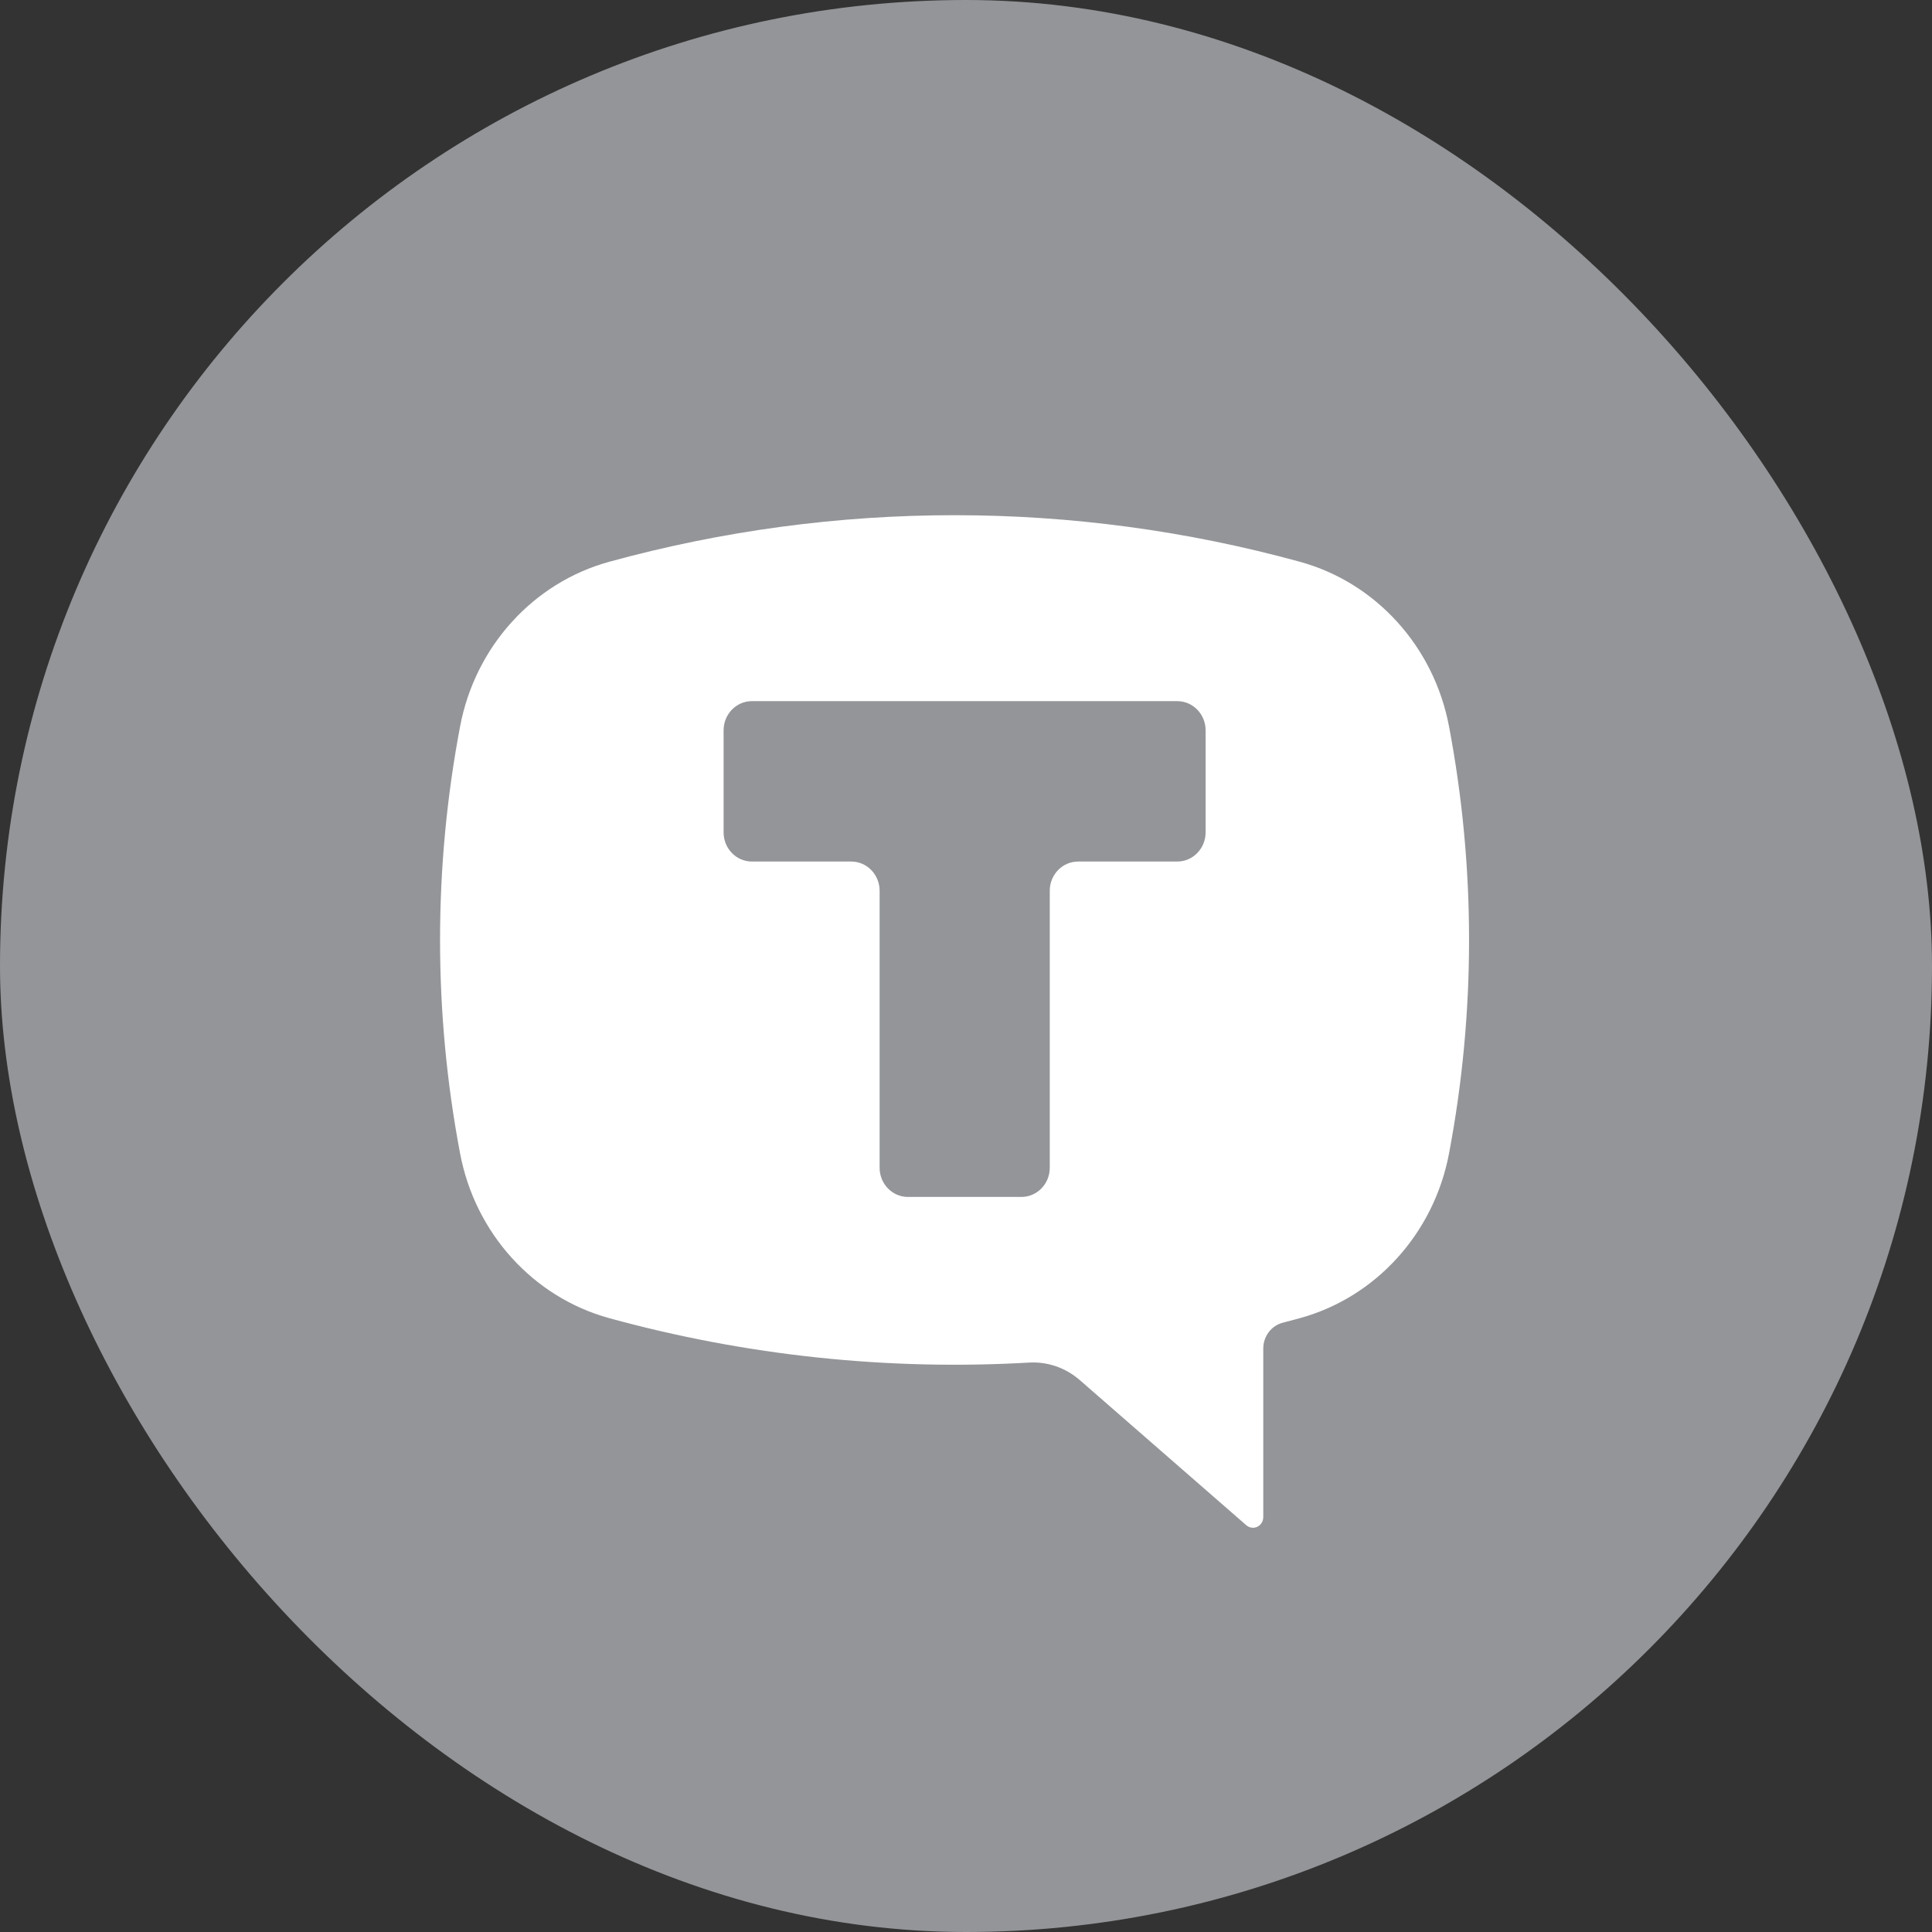
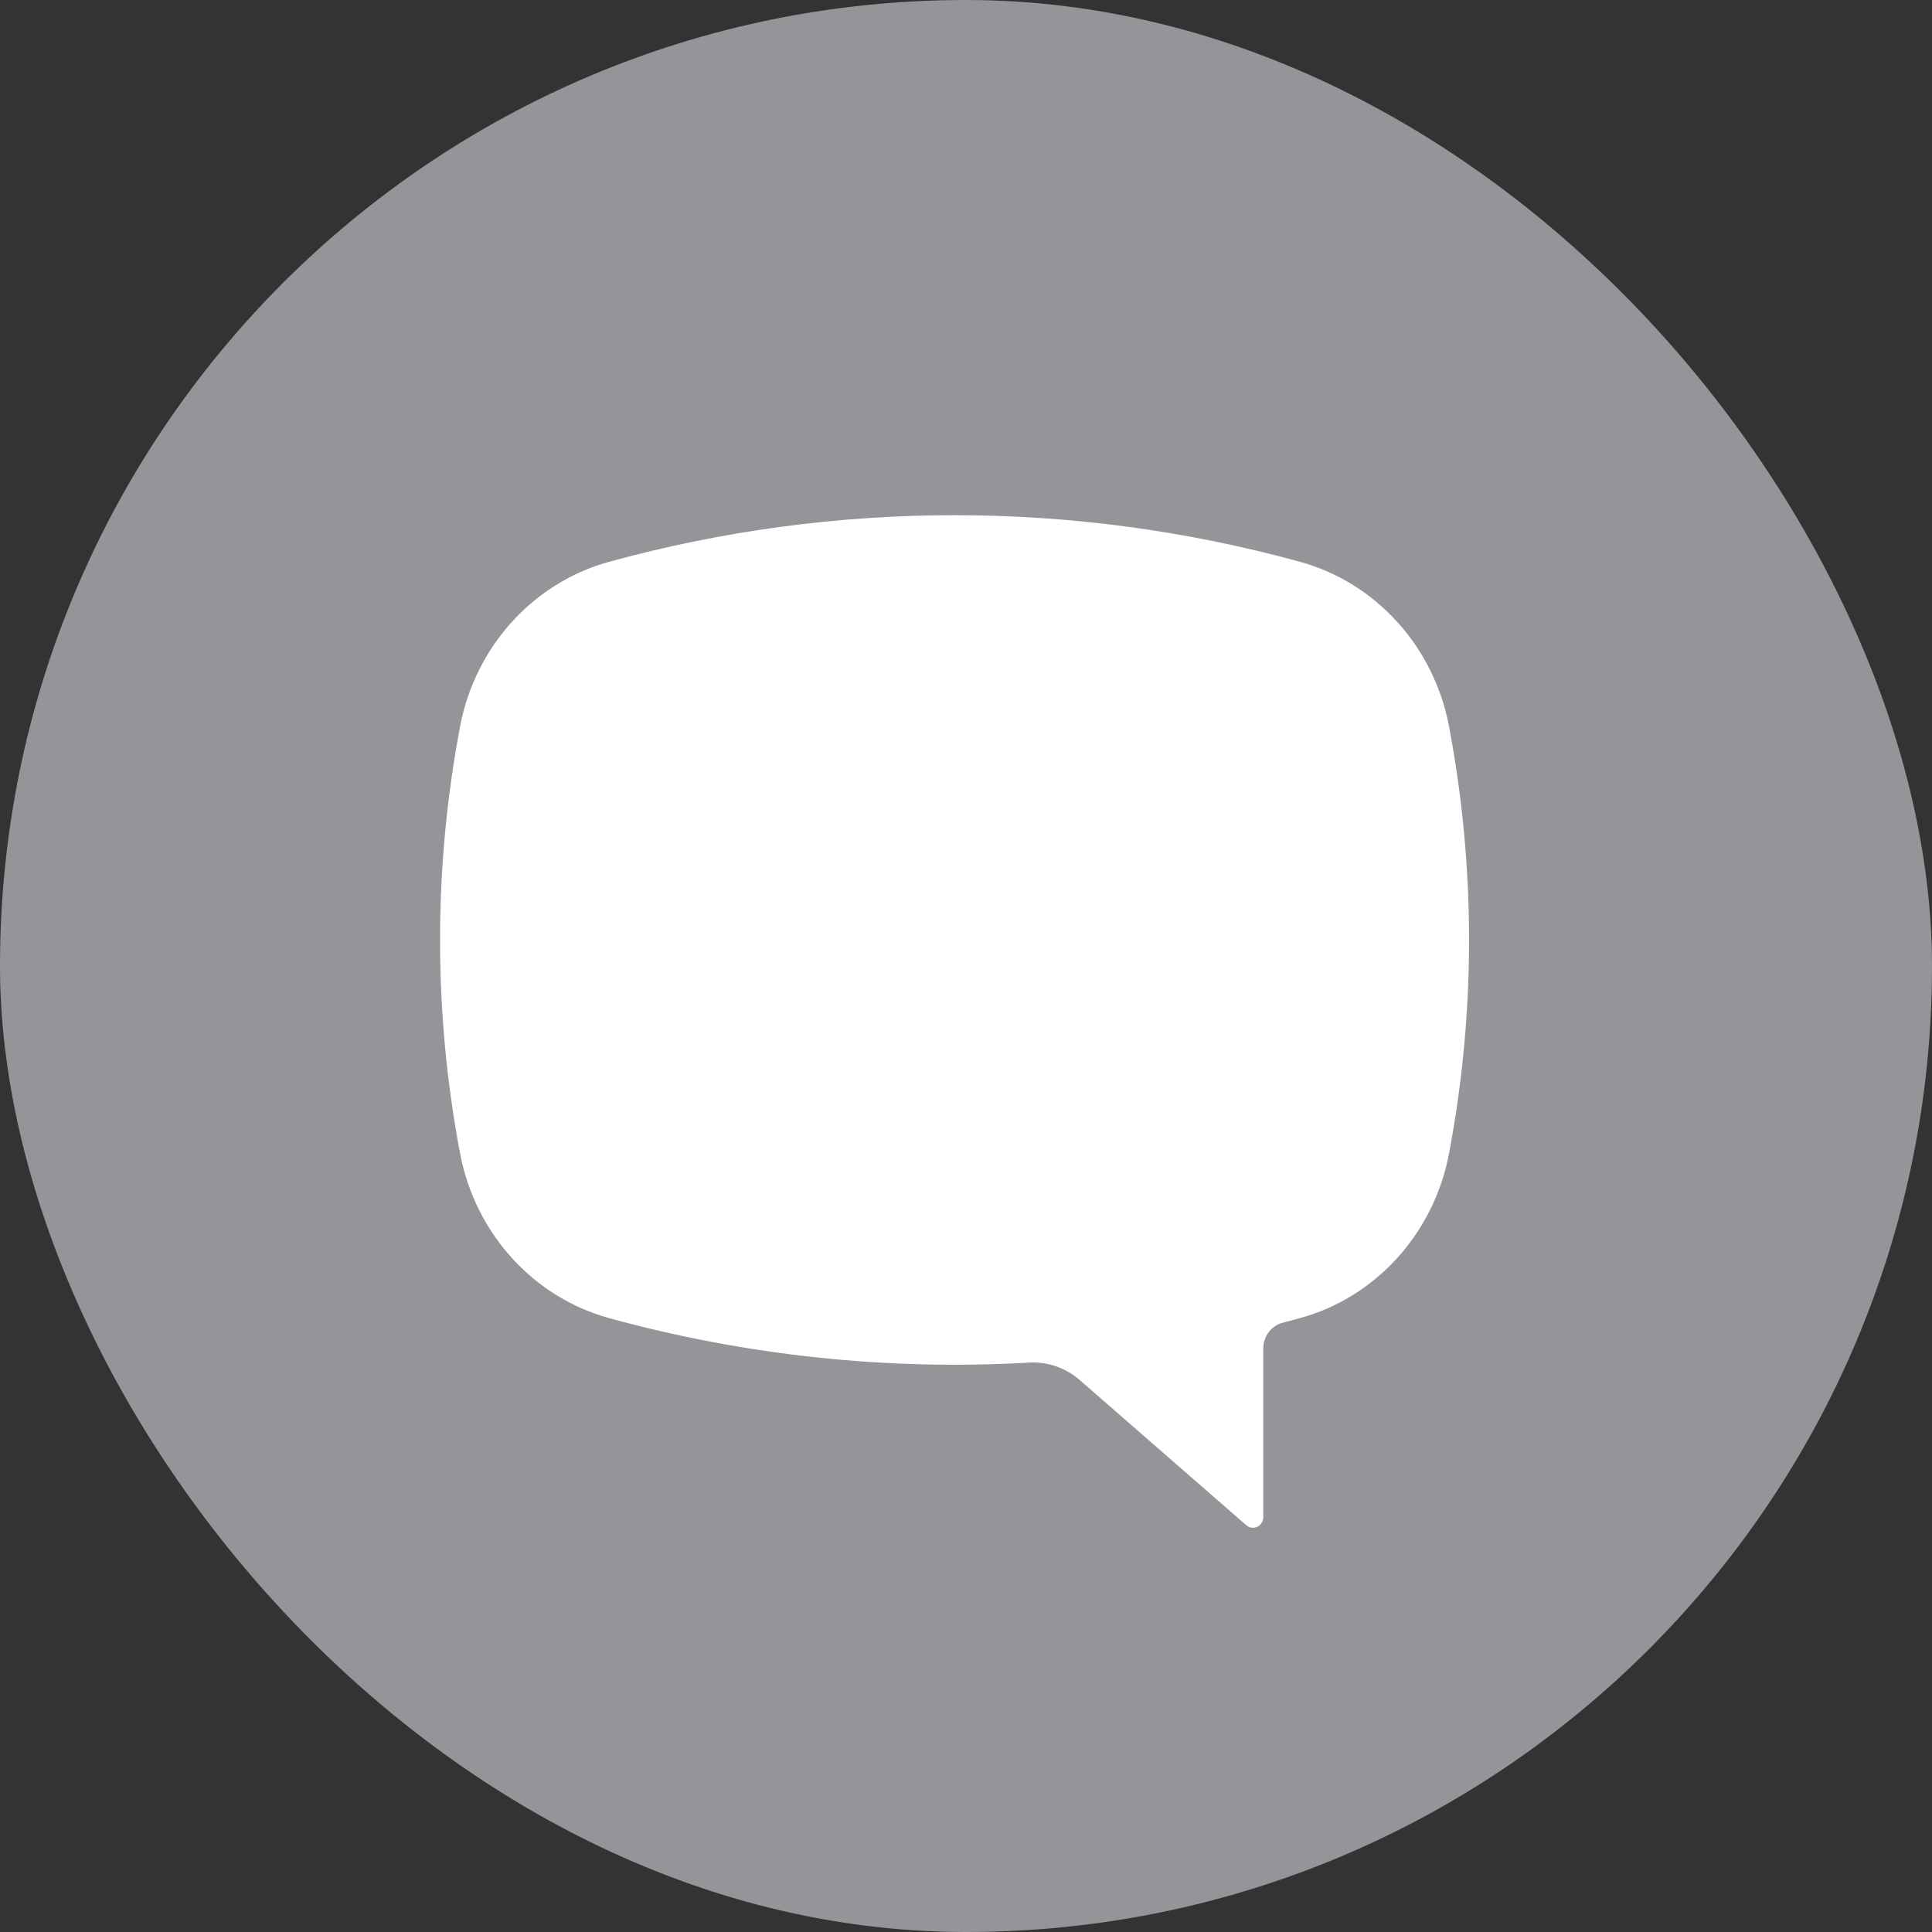
<svg xmlns="http://www.w3.org/2000/svg" width="45" height="45" viewBox="0 0 45 45" fill="none">
  <rect x="0" y="0" width="45" height="45" fill="#333333" stroke="none" />
  <rect width="45" height="45" rx="22.5" fill="#939598" />
  <g clip-path="url(#clip0_647_28555)">
    <path d="M30.061 14.294H14.871V29.918H30.061V14.294Z" fill="white" />
-     <path d="M14.189 13.085C19.46 11.638 25.007 11.638 30.278 13.085C32.048 13.571 33.399 15.062 33.75 16.917C34.373 20.203 34.373 23.583 33.75 26.87C33.399 28.724 32.048 30.216 30.278 30.702C30.145 30.738 30.011 30.774 29.877 30.809C29.611 30.878 29.424 31.126 29.424 31.409V35.337C29.424 35.433 29.369 35.521 29.285 35.562C29.201 35.602 29.101 35.588 29.029 35.526L25.148 32.143C24.82 31.858 24.4 31.713 23.972 31.737C20.678 31.927 17.377 31.577 14.189 30.702C12.419 30.216 11.068 28.724 10.717 26.87C10.094 23.583 10.094 20.203 10.717 16.917C11.068 15.062 12.419 13.571 14.189 13.085ZM24.391 26.84C24.522 26.84 24.63 26.729 24.63 26.593V21.893H29.184C29.316 21.893 29.424 21.782 29.424 21.646V17.194C29.424 17.058 29.316 16.946 29.184 16.946H15.283C15.152 16.946 15.043 17.058 15.043 17.194V21.646C15.043 21.782 15.152 21.893 15.283 21.893H19.837V26.593C19.837 26.729 19.945 26.84 20.077 26.84H24.391Z" fill="white" />
-     <path fill-rule="evenodd" clip-rule="evenodd" d="M28.081 17.011C28.081 16.635 27.785 16.331 27.42 16.331H17.514C17.149 16.331 16.854 16.635 16.854 17.011V19.388C16.854 19.763 17.149 20.067 17.514 20.067H19.828C20.192 20.067 20.488 20.372 20.488 20.747V27.2C20.488 27.575 20.784 27.879 21.148 27.879H23.79C24.155 27.879 24.451 27.575 24.451 27.2L24.451 20.747C24.451 20.372 24.746 20.067 25.111 20.067H27.42C27.785 20.067 28.081 19.763 28.081 19.388V17.011Z" fill="#939598" />
+     <path d="M14.189 13.085C19.46 11.638 25.007 11.638 30.278 13.085C32.048 13.571 33.399 15.062 33.75 16.917C34.373 20.203 34.373 23.583 33.75 26.87C33.399 28.724 32.048 30.216 30.278 30.702C30.145 30.738 30.011 30.774 29.877 30.809C29.611 30.878 29.424 31.126 29.424 31.409V35.337C29.424 35.433 29.369 35.521 29.285 35.562C29.201 35.602 29.101 35.588 29.029 35.526L25.148 32.143C24.82 31.858 24.4 31.713 23.972 31.737C20.678 31.927 17.377 31.577 14.189 30.702C12.419 30.216 11.068 28.724 10.717 26.87C10.094 23.583 10.094 20.203 10.717 16.917C11.068 15.062 12.419 13.571 14.189 13.085ZC24.522 26.84 24.63 26.729 24.63 26.593V21.893H29.184C29.316 21.893 29.424 21.782 29.424 21.646V17.194C29.424 17.058 29.316 16.946 29.184 16.946H15.283C15.152 16.946 15.043 17.058 15.043 17.194V21.646C15.043 21.782 15.152 21.893 15.283 21.893H19.837V26.593C19.837 26.729 19.945 26.84 20.077 26.84H24.391Z" fill="white" />
  </g>
  <defs>
    <clipPath id="clip0_647_28555">
      <rect width="25" height="24" fill="white" transform="translate(10 12)" />
    </clipPath>
  </defs>
</svg>